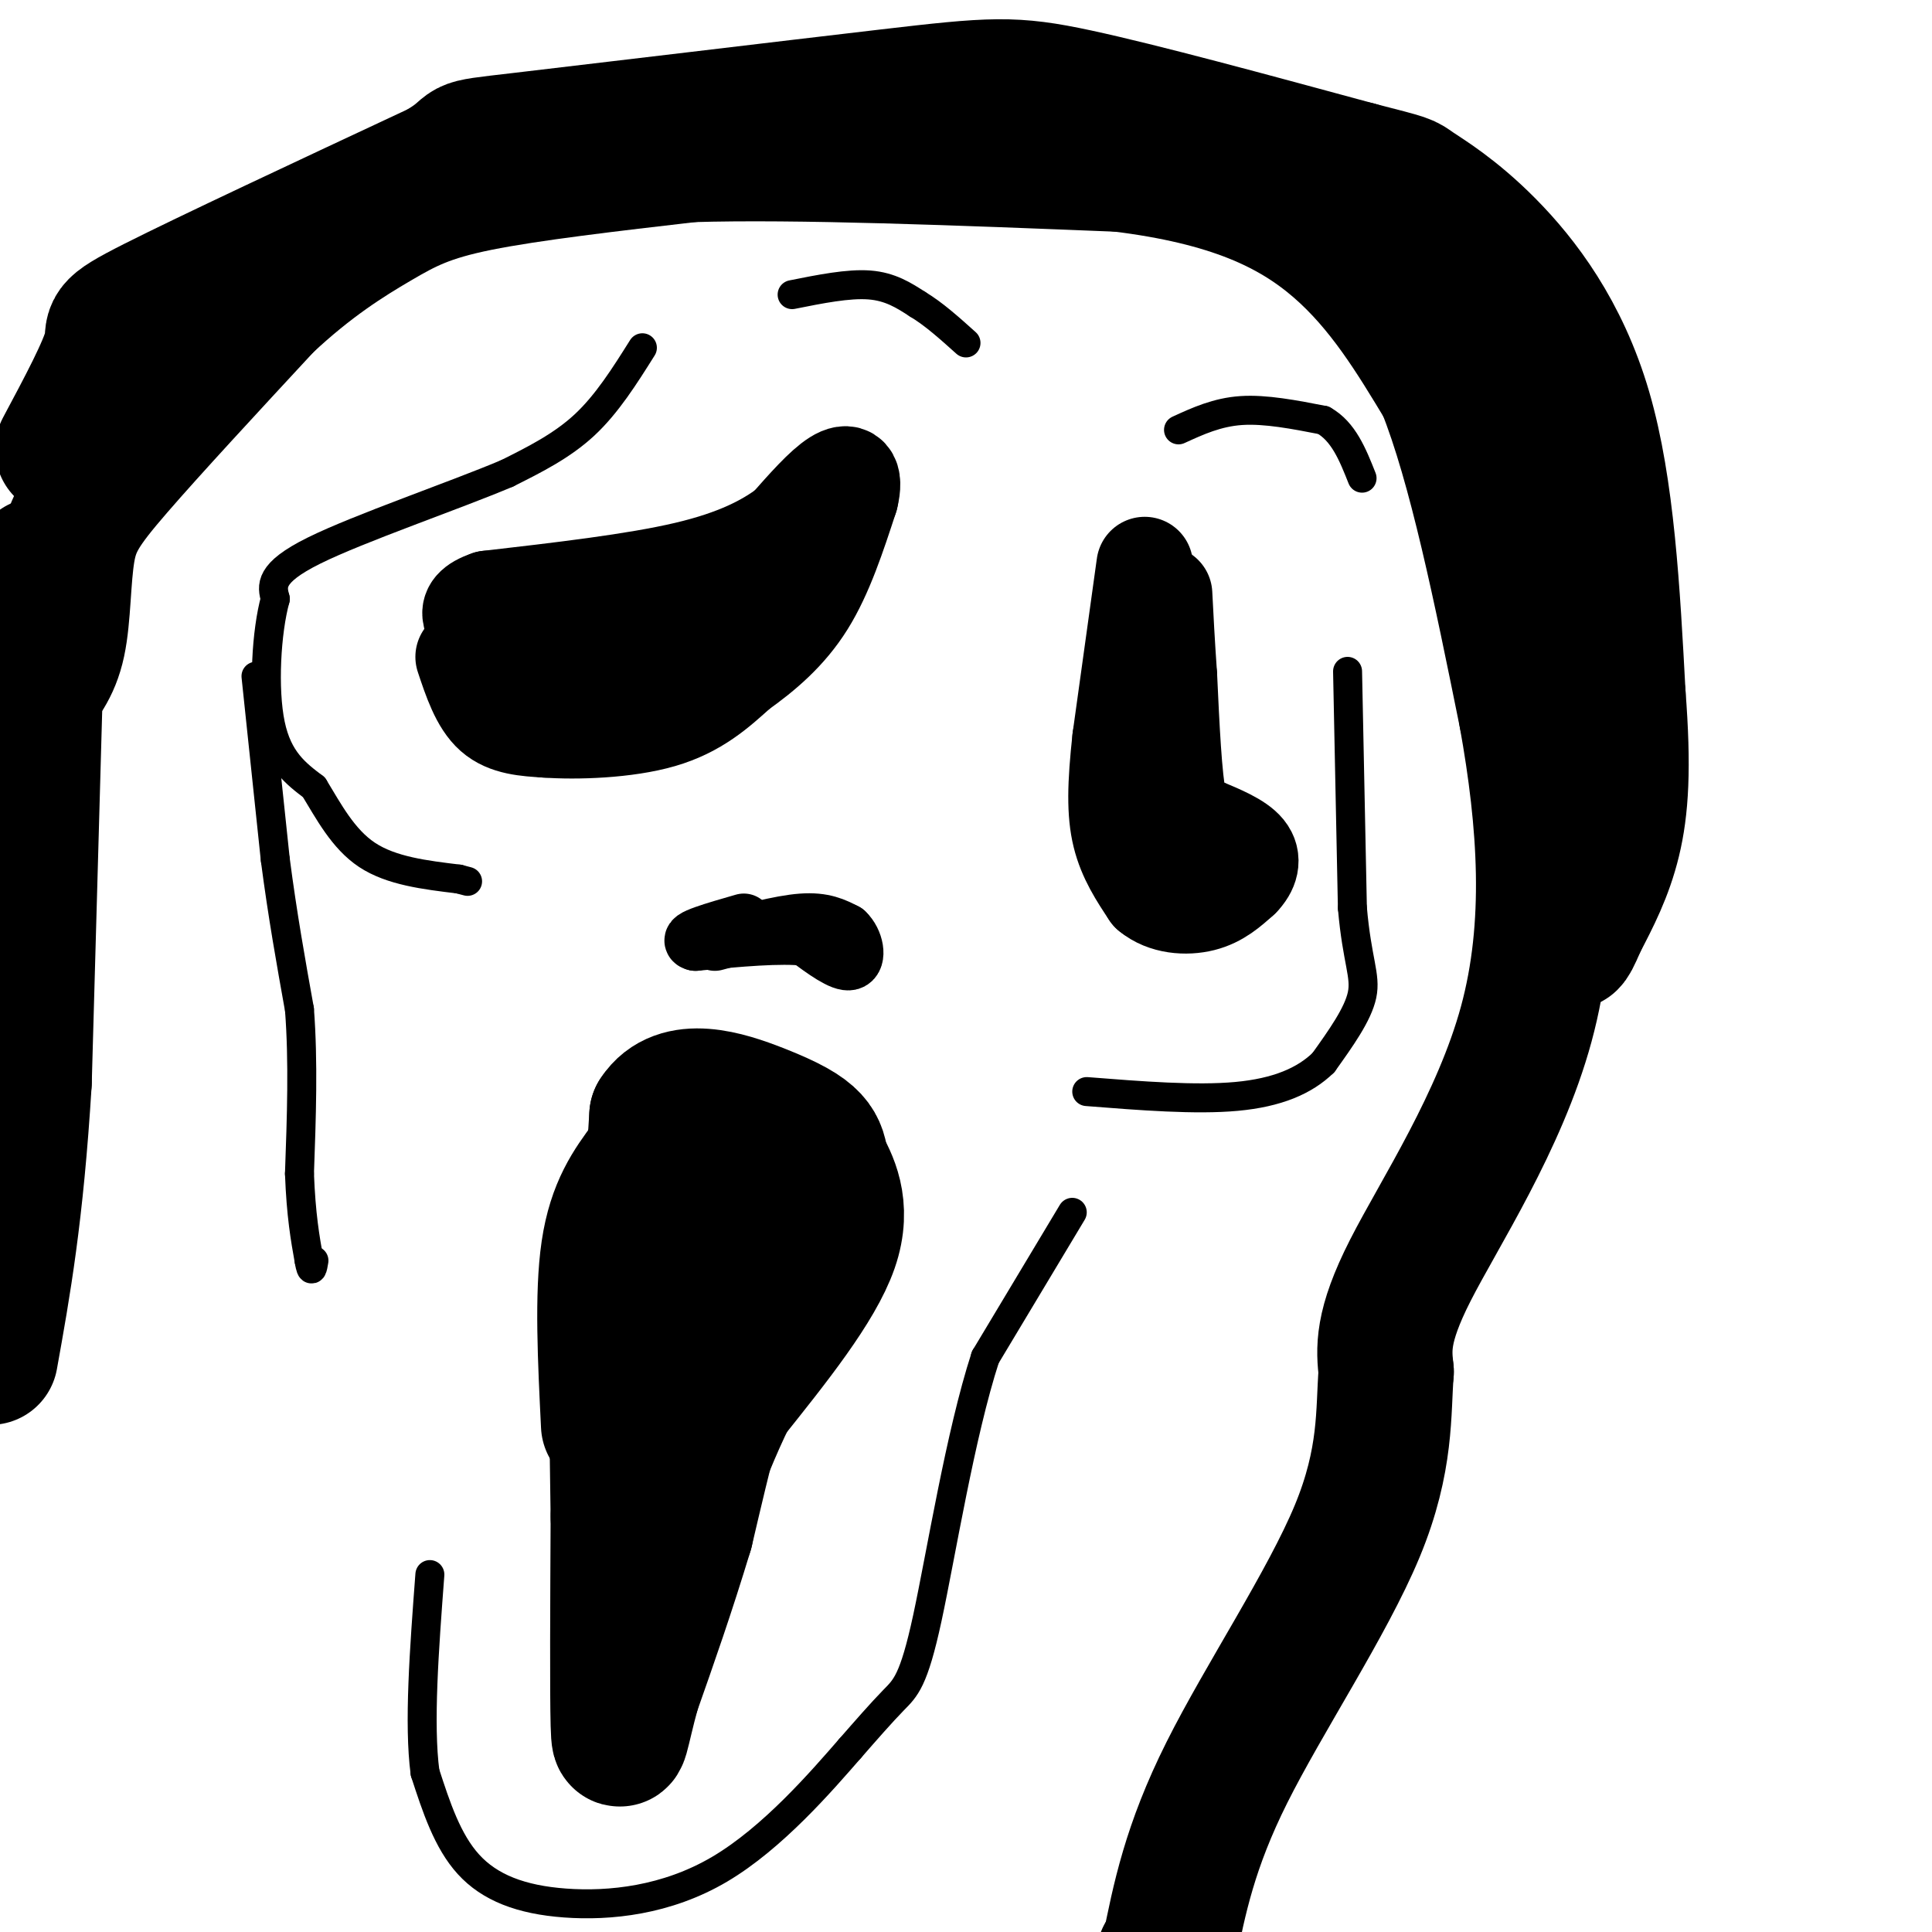
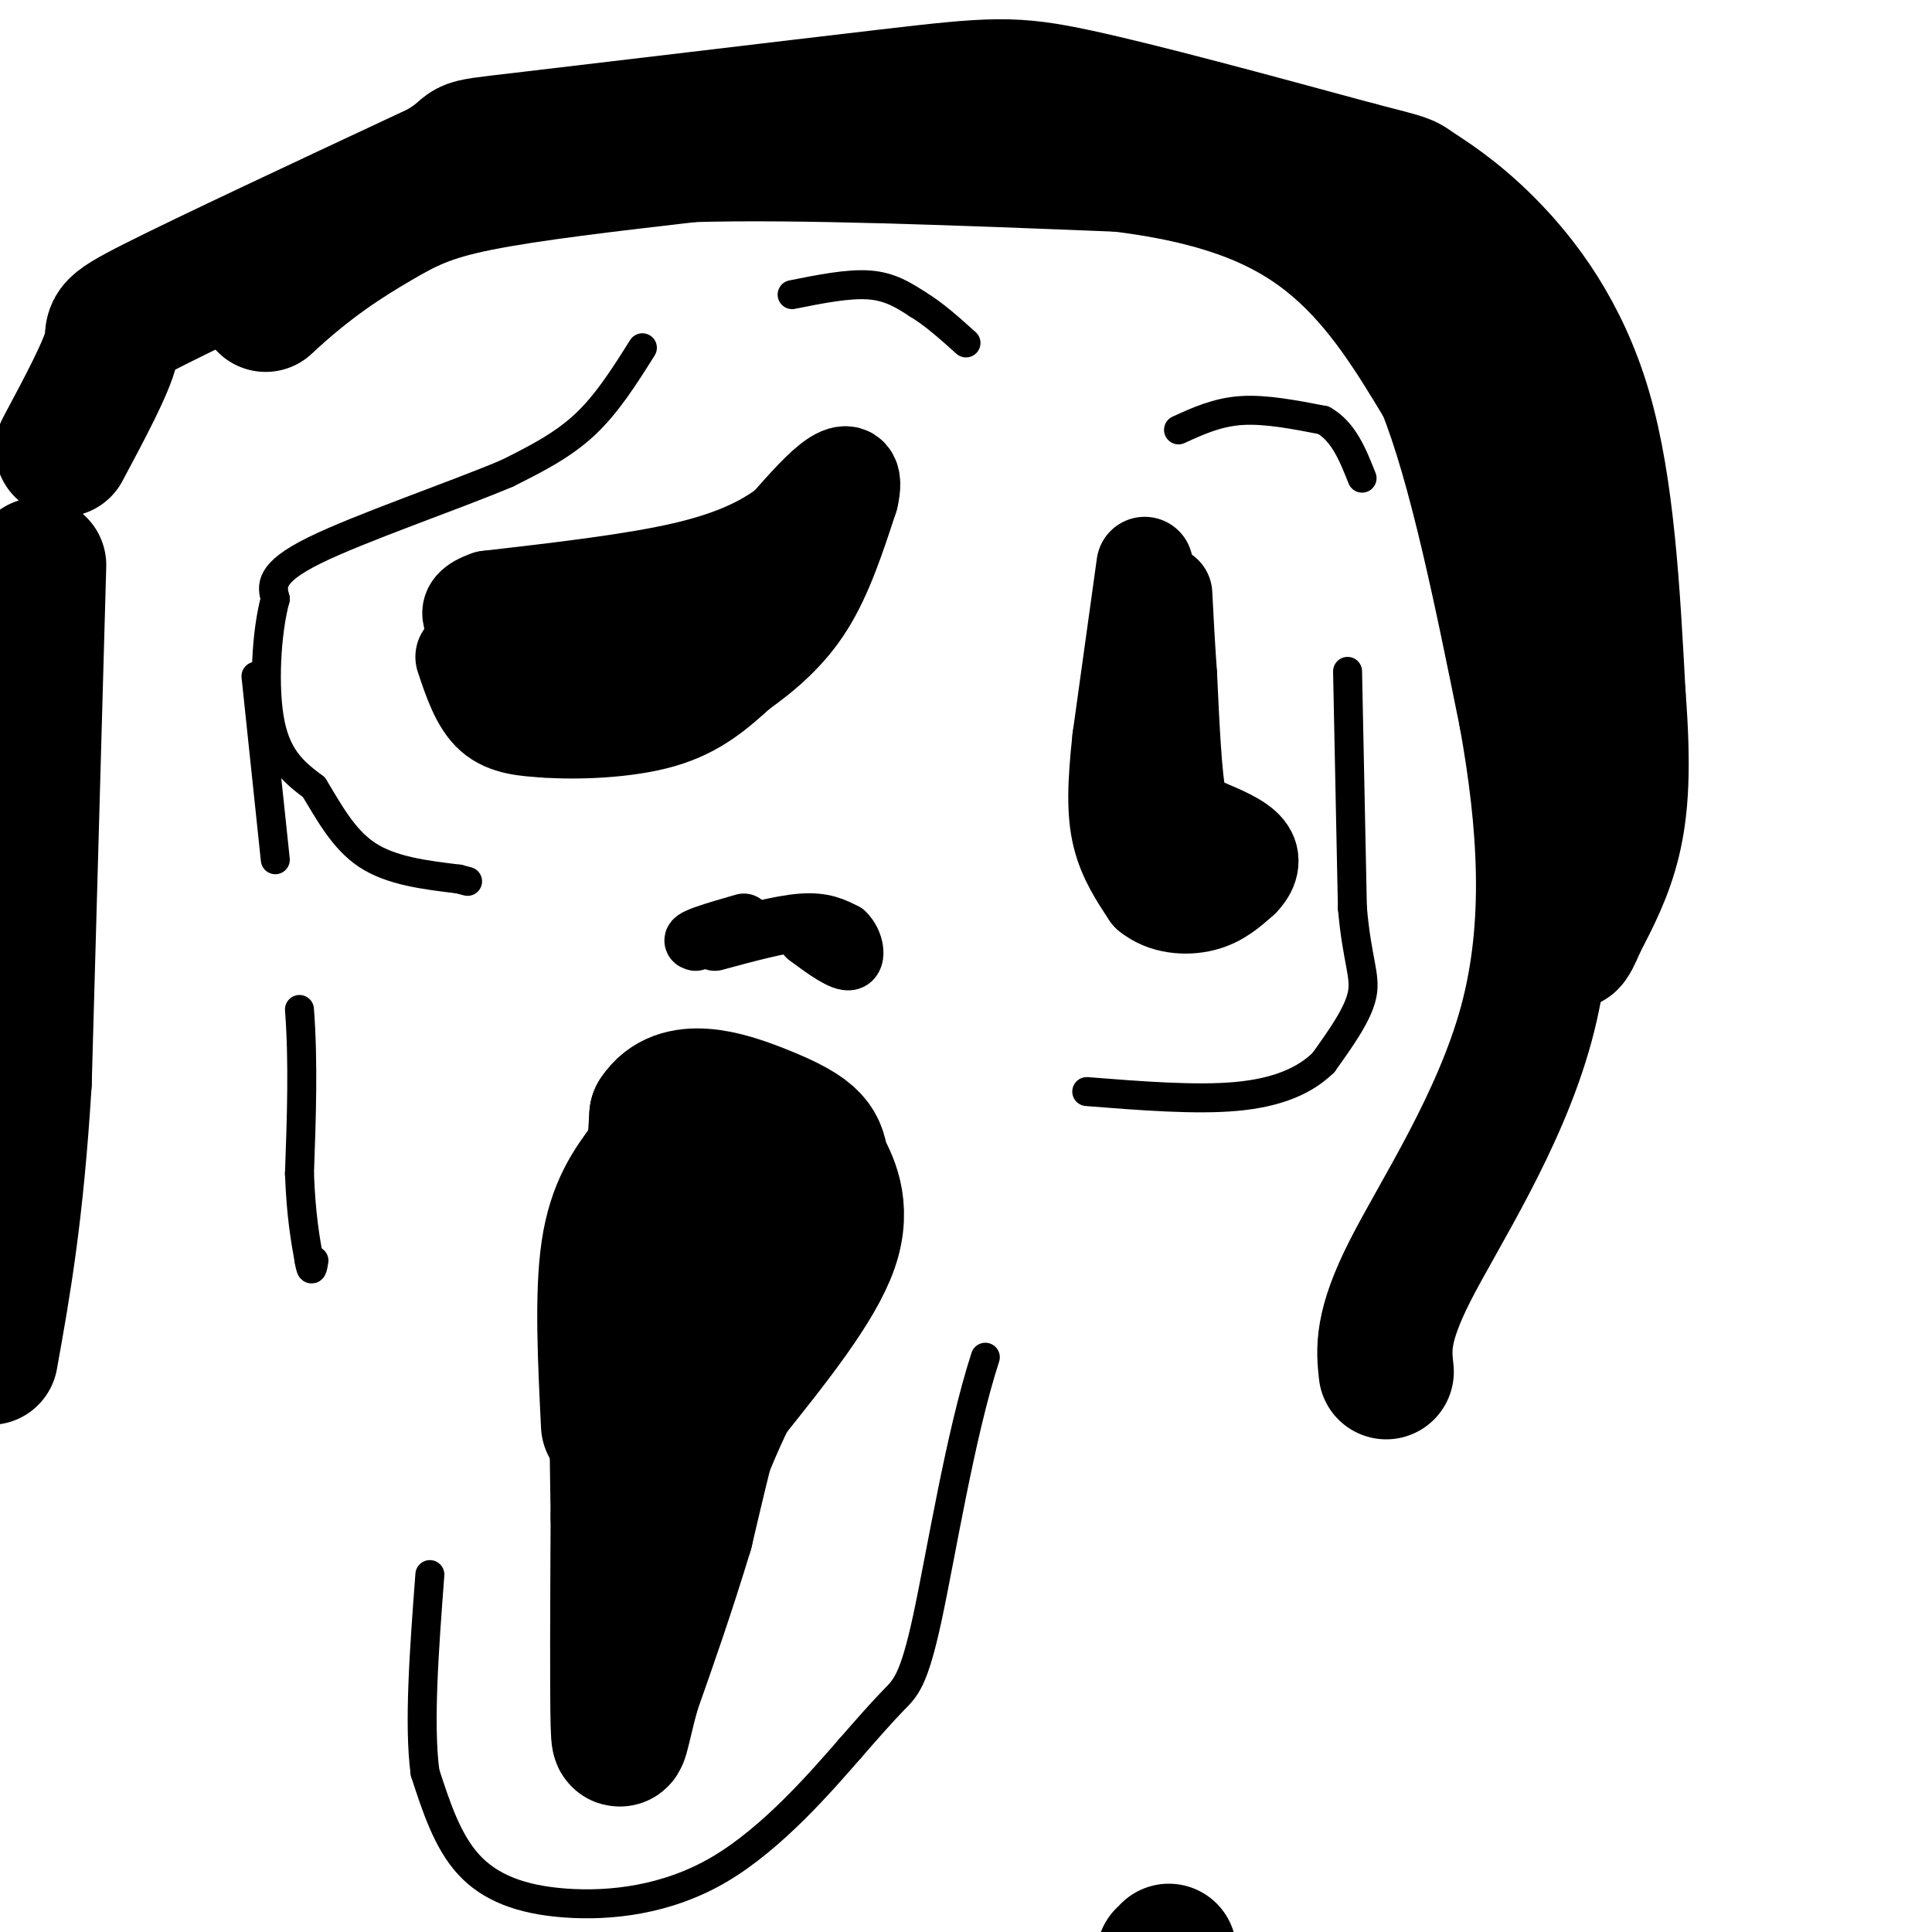
<svg xmlns="http://www.w3.org/2000/svg" viewBox="0 0 400 400" version="1.1">
  <g fill="none" stroke="rgb(0,0,0)" stroke-width="6" stroke-linecap="round" stroke-linejoin="round">
    <path d="M133,72c-3.667,5.833 -7.333,11.667 -12,16c-4.667,4.333 -10.333,7.167 -16,10" />
    <path d="M105,98c-11.022,4.667 -30.578,11.333 -40,16c-9.422,4.667 -8.711,7.333 -8,10" />
    <path d="M57,124c-1.867,6.756 -2.533,18.644 -1,26c1.533,7.356 5.267,10.178 9,13" />
    <path d="M65,163c3.000,4.911 6.000,10.689 11,14c5.000,3.311 12.000,4.156 19,5" />
    <path d="M95,182c3.167,0.833 1.583,0.417 0,0" />
    <path d="M53,140c0.000,0.000 4.000,38.000 4,38" />
-     <path d="M57,178c1.500,11.500 3.250,21.250 5,31" />
    <path d="M62,209c0.833,10.833 0.417,22.417 0,34" />
    <path d="M62,243c0.333,8.667 1.167,13.333 2,18" />
    <path d="M64,261c0.500,3.000 0.750,1.500 1,0" />
    <path d="M164,61c5.833,-1.167 11.667,-2.333 16,-2c4.333,0.333 7.167,2.167 10,4" />
    <path d="M190,63c3.333,2.000 6.667,5.000 10,8" />
    <path d="M244,89c4.000,-1.833 8.000,-3.667 13,-4c5.000,-0.333 11.000,0.833 17,2" />
    <path d="M274,87c4.167,2.333 6.083,7.167 8,12" />
    <path d="M279,139c0.000,0.000 1.000,49.000 1,49" />
    <path d="M280,188c0.956,11.000 2.844,14.000 2,18c-0.844,4.000 -4.422,9.000 -8,14" />
    <path d="M274,220c-3.867,3.778 -9.533,6.222 -18,7c-8.467,0.778 -19.733,-0.111 -31,-1" />
-     <path d="M222,251c0.000,0.000 -18.000,30.000 -18,30" />
    <path d="M204,281c-5.190,15.964 -9.167,40.875 -12,54c-2.833,13.125 -4.524,14.464 -7,17c-2.476,2.536 -5.738,6.268 -9,10" />
    <path d="M176,362c-5.858,6.718 -16.003,18.512 -27,25c-10.997,6.488 -22.845,7.670 -32,7c-9.155,-0.670 -15.616,-3.191 -20,-8c-4.384,-4.809 -6.692,-11.904 -9,-19" />
    <path d="M88,367c-1.333,-10.000 -0.167,-25.500 1,-41" />
  </g>
  <g fill="none" stroke="rgb(0,0,0)" stroke-width="28" stroke-linecap="round" stroke-linejoin="round">
    <path d="M126,295c-0.667,-13.500 -1.333,-27.000 0,-36c1.333,-9.000 4.667,-13.500 8,-18" />
    <path d="M134,241c1.869,-4.060 2.542,-5.208 7,-6c4.458,-0.792 12.702,-1.226 18,0c5.298,1.226 7.649,4.113 10,7" />
    <path d="M169,242c1.956,3.133 1.844,7.467 -1,13c-2.844,5.533 -8.422,12.267 -14,19" />
    <path d="M154,274c-4.333,10.333 -8.167,26.667 -12,43" />
    <path d="M142,317c-3.833,12.667 -7.417,22.833 -11,33" />
    <path d="M131,350c-2.378,8.600 -2.822,13.600 -3,7c-0.178,-6.600 -0.089,-24.800 0,-43" />
    <path d="M128,314c-0.222,-17.222 -0.778,-38.778 1,-50c1.778,-11.222 5.889,-12.111 10,-13" />
    <path d="M139,251c4.107,-3.750 9.375,-6.625 12,-3c2.625,3.625 2.607,13.750 0,21c-2.607,7.250 -7.804,11.625 -13,16" />
    <path d="M138,285c-3.000,1.422 -4.000,-3.022 -4,-13c0.000,-9.978 1.000,-25.489 2,-41" />
    <path d="M136,231c4.429,-6.869 14.500,-3.542 21,-1c6.500,2.542 9.429,4.298 11,6c1.571,1.702 1.786,3.351 2,5" />
    <path d="M170,241c1.689,3.178 4.911,8.622 2,17c-2.911,8.378 -11.956,19.689 -21,31" />
    <path d="M151,289c-6.500,13.167 -12.250,30.583 -18,48" />
    <path d="M133,337c-3.000,8.000 -1.500,4.000 0,0" />
  </g>
  <g fill="none" stroke="rgb(0,0,0)" stroke-width="12" stroke-linecap="round" stroke-linejoin="round">
    <path d="M148,195c6.750,-1.833 13.500,-3.667 18,-4c4.500,-0.333 6.750,0.833 9,2" />
    <path d="M175,193c2.022,1.867 2.578,5.533 1,6c-1.578,0.467 -5.289,-2.267 -9,-5" />
-     <path d="M167,194c-5.333,-0.667 -14.167,0.167 -23,1" />
    <path d="M144,195c-2.167,-0.500 3.917,-2.250 10,-4" />
  </g>
  <g fill="none" stroke="rgb(0,0,0)" stroke-width="20" stroke-linecap="round" stroke-linejoin="round">
    <path d="M96,136c1.583,4.750 3.167,9.500 6,12c2.833,2.500 6.917,2.750 11,3" />
    <path d="M113,151c6.333,0.467 16.667,0.133 24,-2c7.333,-2.133 11.667,-6.067 16,-10" />
    <path d="M153,139c5.200,-3.689 10.200,-7.911 14,-14c3.800,-6.089 6.400,-14.044 9,-22" />
    <path d="M176,103c1.178,-4.756 -0.378,-5.644 -3,-4c-2.622,1.644 -6.311,5.822 -10,10" />
    <path d="M163,109c-4.400,3.289 -10.400,6.511 -21,9c-10.600,2.489 -25.800,4.244 -41,6" />
    <path d="M101,124c-6.488,2.214 -2.208,4.750 -2,7c0.208,2.250 -3.655,4.214 3,5c6.655,0.786 23.827,0.393 41,0" />
    <path d="M143,136c8.733,-2.089 10.067,-7.311 6,-8c-4.067,-0.689 -13.533,3.156 -23,7" />
    <path d="M237,117c0.000,0.000 -5.000,36.000 -5,36" />
    <path d="M232,153c-1.044,9.511 -1.156,15.289 0,20c1.156,4.711 3.578,8.356 6,12" />
    <path d="M238,185c3.022,2.533 7.578,2.867 11,2c3.422,-0.867 5.711,-2.933 8,-5" />
    <path d="M257,182c1.867,-1.889 2.533,-4.111 1,-6c-1.533,-1.889 -5.267,-3.444 -9,-5" />
    <path d="M249,171c-2.422,-0.733 -3.978,-0.067 -5,-5c-1.022,-4.933 -1.511,-15.467 -2,-26" />
    <path d="M242,140c-0.500,-7.167 -0.750,-12.083 -1,-17" />
  </g>
  <g fill="none" stroke="rgb(0,0,0)" stroke-width="28" stroke-linecap="round" stroke-linejoin="round">
-     <path d="M6,144c2.423,-2.804 4.845,-5.607 6,-11c1.155,-5.393 1.042,-13.375 2,-19c0.958,-5.625 2.988,-8.893 10,-17c7.012,-8.107 19.006,-21.054 31,-34" />
    <path d="M55,63c9.274,-8.702 16.958,-13.458 23,-17c6.042,-3.542 10.440,-5.869 21,-8c10.560,-2.131 27.280,-4.065 44,-6" />
    <path d="M143,32c22.167,-0.667 55.583,0.667 89,2" />
    <path d="M232,34c22.867,2.800 35.533,8.800 45,17c9.467,8.200 15.733,18.600 22,29" />
    <path d="M299,80c6.500,16.167 11.750,42.083 17,68" />
    <path d="M316,148c4.000,22.214 5.500,43.750 0,64c-5.500,20.250 -18.000,39.214 -24,51c-6.000,11.786 -5.500,16.393 -5,21" />
-     <path d="M287,284c-0.667,8.179 0.167,18.125 -6,33c-6.167,14.875 -19.333,34.679 -27,50c-7.667,15.321 -9.833,26.161 -12,37" />
    <path d="M242,404c-2.167,6.333 -1.583,3.667 -1,1" />
    <path d="M8,117c0.000,0.000 -3.000,107.000 -3,107" />
    <path d="M5,224c-1.667,27.333 -4.333,42.167 -7,57" />
    <path d="M13,93c4.533,-8.489 9.067,-16.978 10,-21c0.933,-4.022 -1.733,-3.578 9,-9c10.733,-5.422 34.867,-16.711 59,-28" />
    <path d="M91,35c8.809,-5.193 1.330,-4.175 17,-6c15.670,-1.825 54.488,-6.491 76,-9c21.512,-2.509 25.718,-2.860 39,0c13.282,2.860 35.641,8.930 58,15" />
    <path d="M281,35c11.078,2.853 9.774,2.486 12,4c2.226,1.514 7.984,4.907 15,12c7.016,7.093 15.290,17.884 20,34c4.710,16.116 5.855,37.558 7,59" />
    <path d="M335,144c1.178,15.089 0.622,23.311 -1,30c-1.622,6.689 -4.311,11.844 -7,17" />
    <path d="M327,191c-1.500,3.500 -1.750,3.750 -2,4" />
  </g>
</svg>